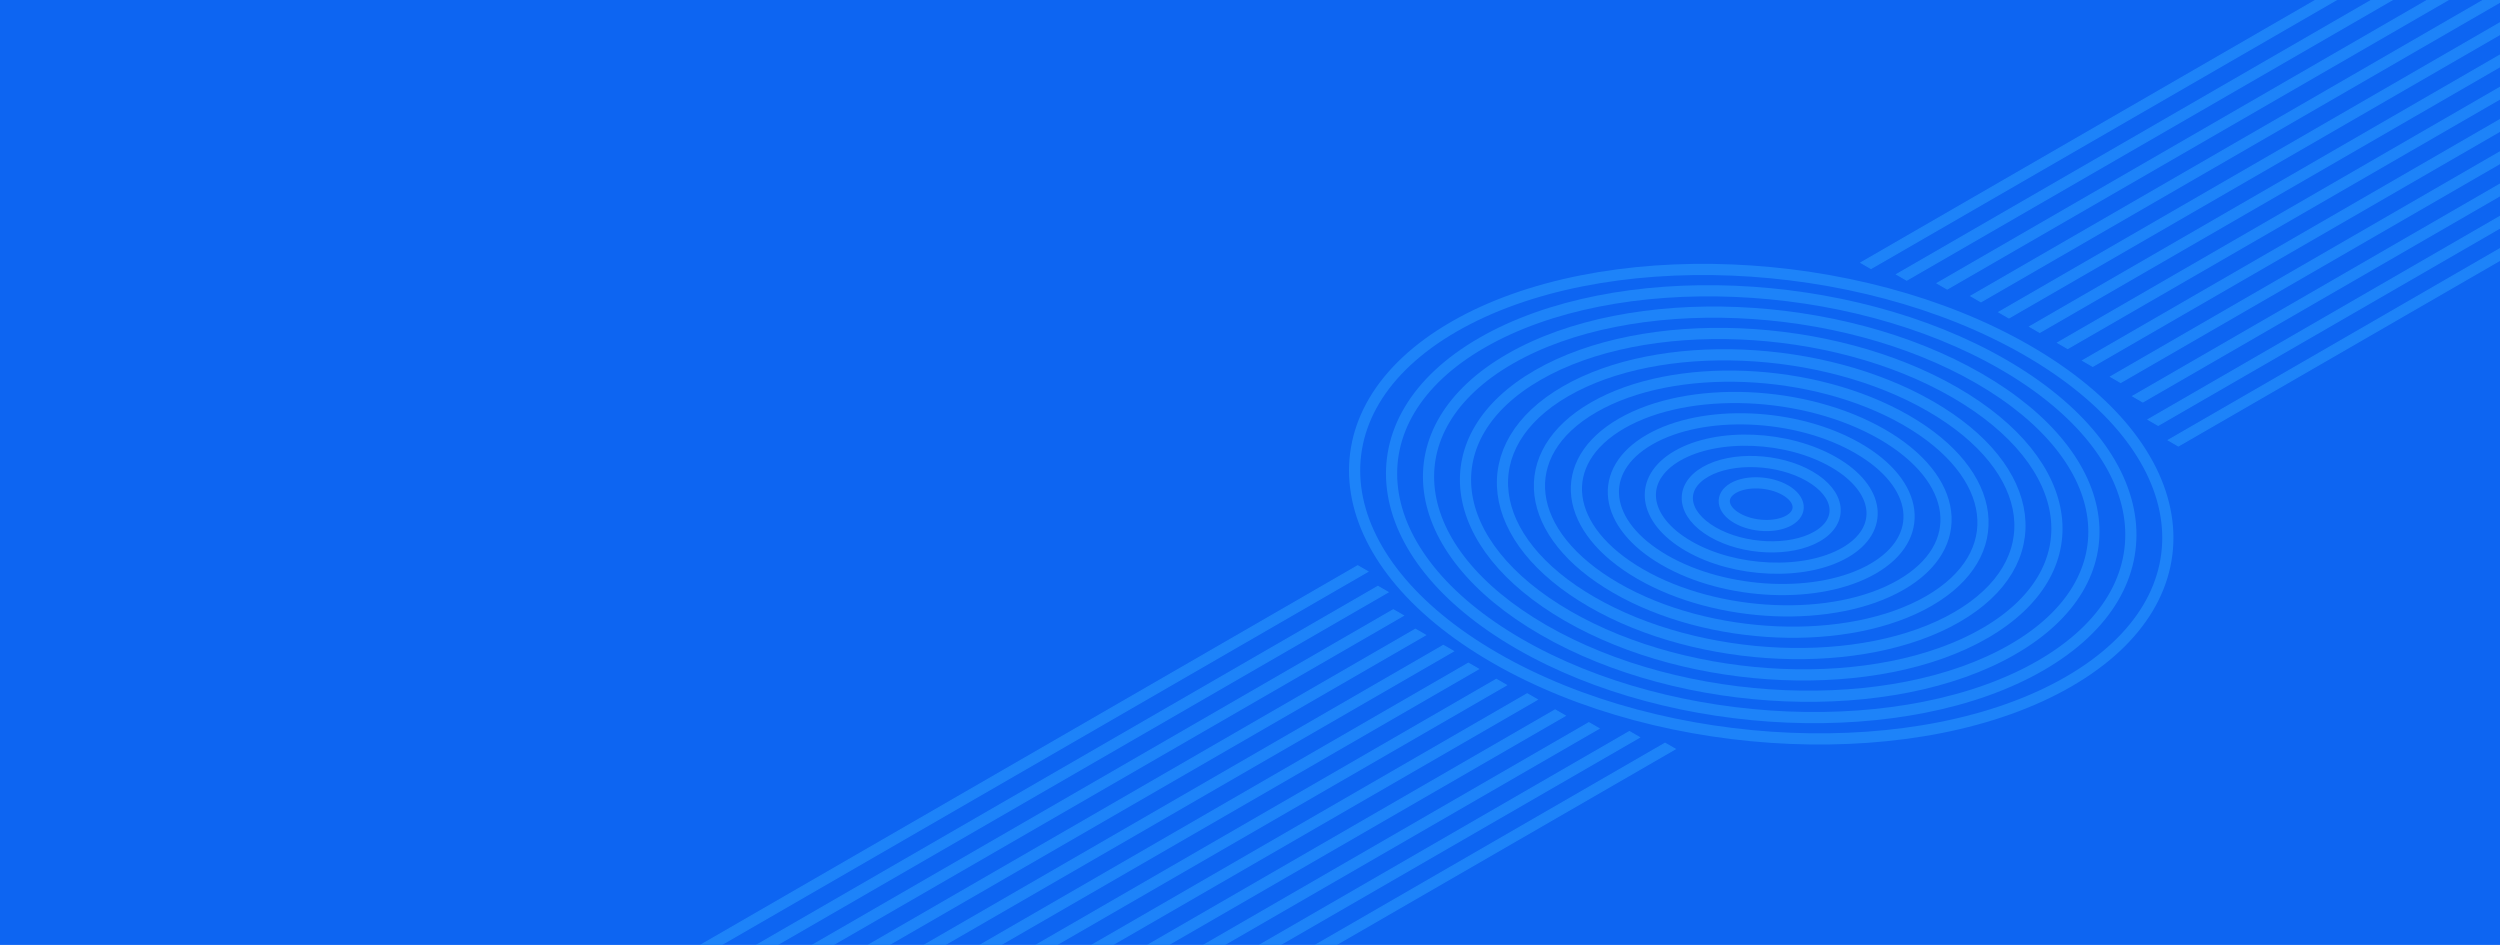
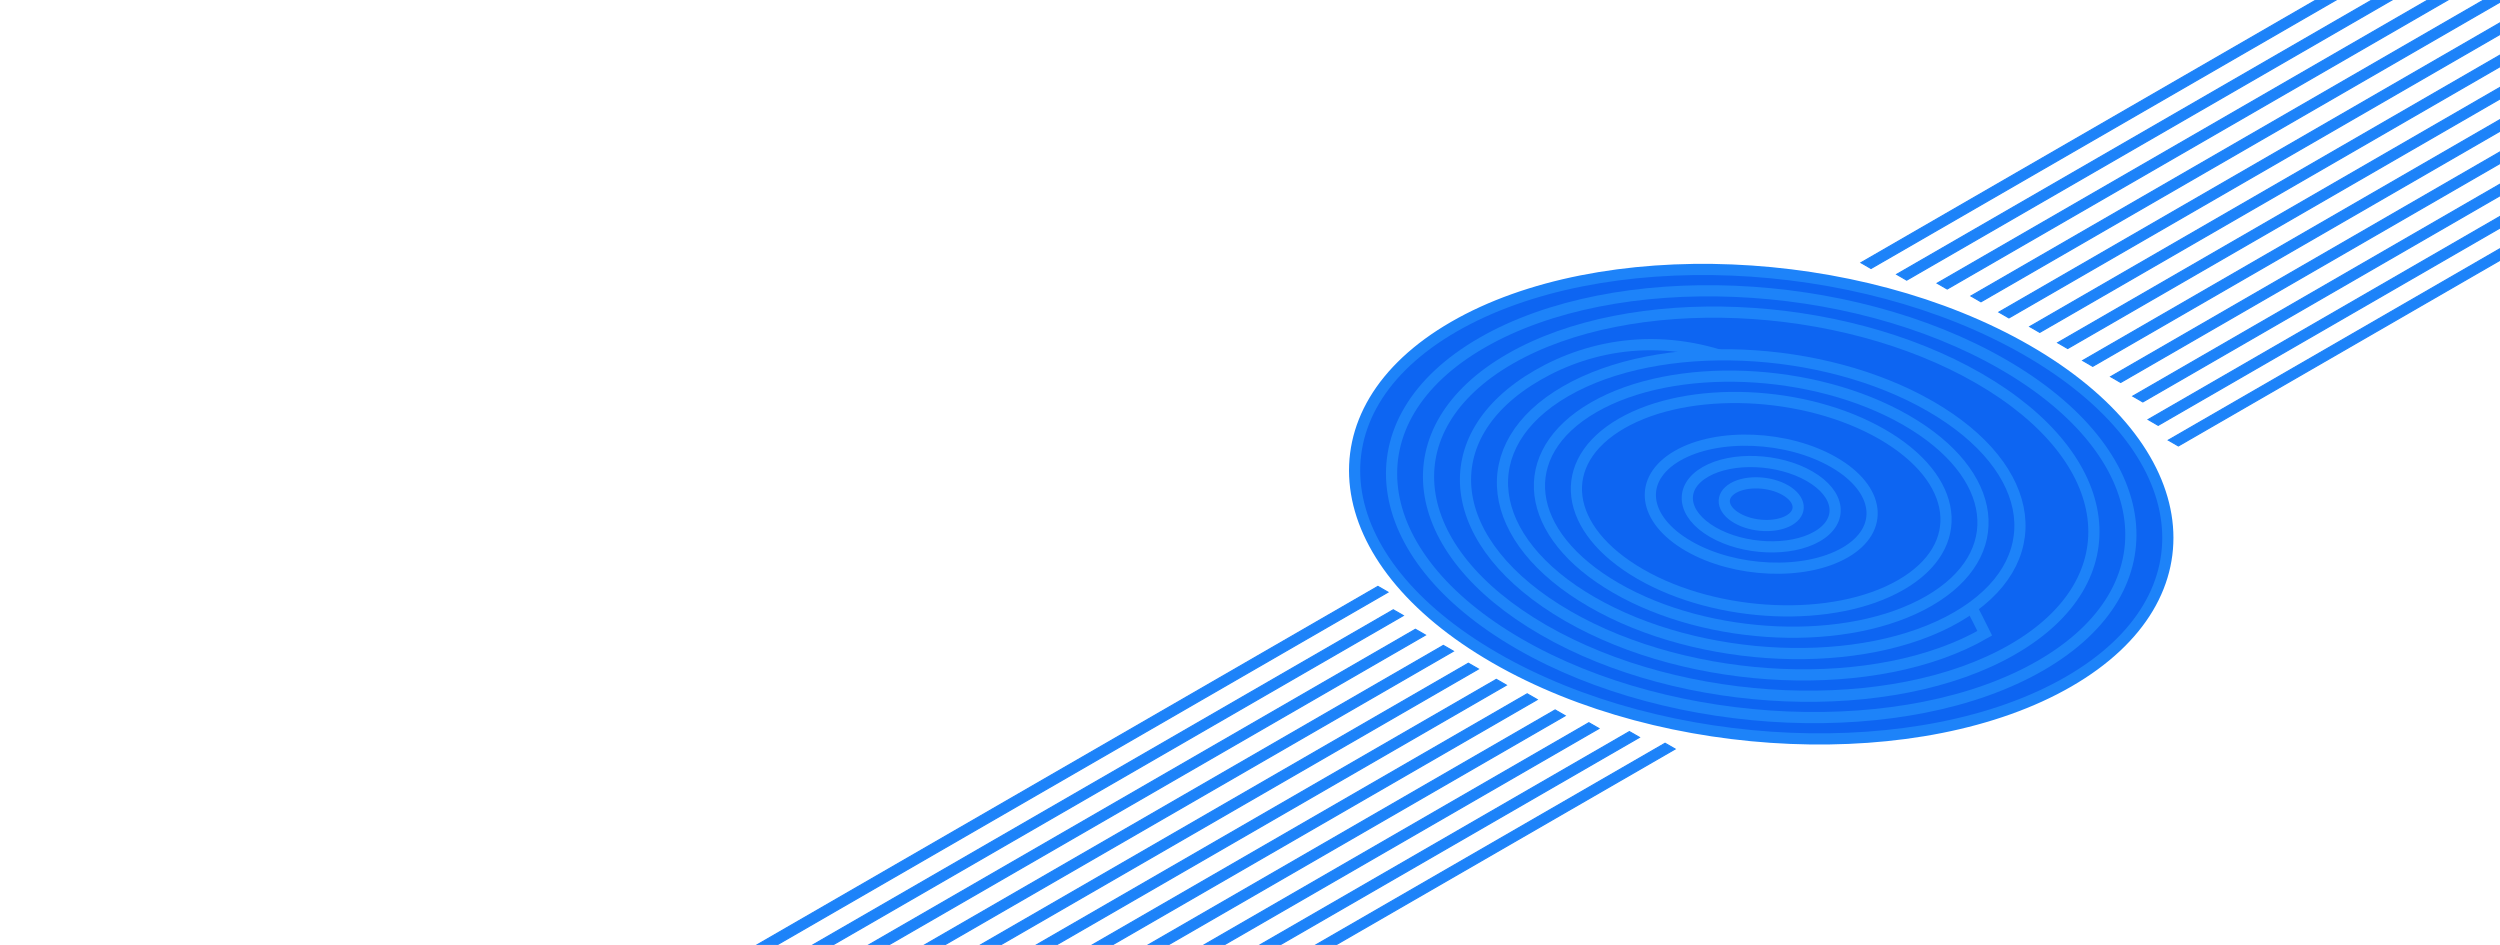
<svg xmlns="http://www.w3.org/2000/svg" width="1680" height="635" viewBox="0 0 1680 635" fill="none">
  <g clip-path="url(#clip0_9108_15419)">
-     <rect width="1680" height="635" fill="#0D65F2" />
    <path d="M1837.18 -162.157L1250.56 176.529L1257.32 180.43L1843.94 -158.256L1837.18 -162.157Z" fill="#1D83F9" stroke="#1D83F9" stroke-width="0.751" />
    <path d="M1729.77 -78.458L1274.54 184.367L1281.3 188.268L1736.53 -74.558L1729.77 -78.458Z" fill="#1D83F9" stroke="#1D83F9" stroke-width="0.751" />
    <path d="M1874.74 -140.475L1301.77 190.325L1308.53 194.232L1881.5 -136.567L1874.74 -140.475Z" fill="#1D83F9" stroke="#1D83F9" stroke-width="0.751" />
    <path d="M1893.51 -129.632L1324.45 198.914L1331.21 202.814L1900.27 -125.732L1893.51 -129.632Z" fill="#1D83F9" stroke="#1D83F9" stroke-width="0.751" />
    <path d="M1912.3 -118.794L1343.24 209.752L1350 213.652L1919.06 -114.894L1912.3 -118.794Z" fill="#1D83F9" stroke="#1D83F9" stroke-width="0.751" />
    <path d="M1931.07 -107.949L1363.96 219.471L1370.72 223.371L1937.83 -104.049L1931.07 -107.949Z" fill="#1D83F9" stroke="#1D83F9" stroke-width="0.751" />
    <path d="M1949.85 -97.107L1382.74 230.313L1389.5 234.213L1956.61 -93.207L1949.85 -97.107Z" fill="#1D83F9" stroke="#1D83F9" stroke-width="0.751" />
    <path d="M1968.62 -86.269L1399.56 242.278L1406.32 246.185L1975.38 -82.361L1968.62 -86.269Z" fill="#1D83F9" stroke="#1D83F9" stroke-width="0.751" />
    <path d="M1987.4 -75.425L1418.34 253.121L1425.1 257.021L1994.16 -71.525L1987.4 -75.425Z" fill="#1D83F9" stroke="#1D83F9" stroke-width="0.751" />
    <path d="M1881.94 7.141L1433.22 266.211L1439.98 270.111L1888.7 11.041L1881.94 7.141Z" fill="#1D83F9" stroke="#1D83F9" stroke-width="0.751" />
    <path d="M2024.96 -53.748L1443.54 281.934L1450.3 285.842L2031.72 -49.84L2024.96 -53.748Z" fill="#1D83F9" stroke="#1D83F9" stroke-width="0.751" />
    <path d="M2043.74 -42.901L1457.11 295.785L1463.87 299.686L2050.5 -39.001L2043.74 -42.901Z" fill="#1D83F9" stroke="#1D83F9" stroke-width="0.751" />
    <path d="M1004.66 442.089C1118.74 507.945 1291.3 515.103 1390.1 458.065C1488.89 401.027 1476.5 301.402 1362.43 235.538C1248.35 169.674 1075.78 162.524 976.993 219.562C878.201 276.6 890.587 376.226 1004.66 442.089Z" fill="#0D65F2" stroke="#1D83F9" stroke-width="7.511" />
    <path d="M1020.92 432.702C1124.63 492.579 1281.5 499.076 1371.32 447.228C1461.12 395.372 1449.87 304.805 1346.16 244.928C1242.46 185.05 1085.58 178.554 995.768 230.402C905.96 282.257 917.219 372.825 1020.92 432.702Z" fill="#0D65F2" stroke="#1D83F9" stroke-width="7.511" />
    <path d="M1037.18 423.31C1130.51 477.194 1271.7 483.052 1352.54 436.379C1433.37 389.713 1423.23 308.197 1329.9 254.313C1236.57 200.43 1095.38 194.571 1014.54 241.244C933.71 287.91 943.85 369.426 1037.18 423.31Z" fill="#0D65F2" stroke="#1D83F9" stroke-width="7.511" />
-     <path d="M1053.44 413.923C1136.41 461.82 1261.91 467.025 1333.76 425.542C1405.61 384.059 1396.6 311.601 1313.64 263.704C1230.67 215.806 1105.17 210.601 1033.32 252.084C961.472 293.567 970.485 366.026 1053.44 413.923Z" fill="#0D65F2" stroke="#1D83F9" stroke-width="7.511" />
+     <path d="M1053.44 413.923C1136.41 461.82 1261.91 467.025 1333.76 425.542C1230.67 215.806 1105.17 210.601 1033.32 252.084C961.472 293.567 970.485 366.026 1053.44 413.923Z" fill="#0D65F2" stroke="#1D83F9" stroke-width="7.511" />
    <path d="M1069.71 404.534C1142.3 446.445 1252.11 450.997 1314.98 414.704C1377.84 378.411 1369.96 315.004 1297.36 273.092C1224.77 231.181 1114.96 226.63 1052.09 262.923C989.226 299.215 997.112 362.623 1069.71 404.534Z" fill="#0D65F2" stroke="#1D83F9" stroke-width="7.511" />
    <path d="M1085.98 395.145C1148.2 431.07 1242.32 434.968 1296.21 403.857C1350.09 372.747 1343.34 318.405 1281.11 282.48C1218.88 246.555 1124.76 242.657 1070.88 273.767C1016.99 304.878 1023.75 359.22 1085.98 395.145Z" fill="#0D65F2" stroke="#1D83F9" stroke-width="7.511" />
    <path d="M1102.23 385.757C1154.09 415.695 1232.53 418.948 1277.43 393.02C1322.33 367.092 1316.7 321.808 1264.85 291.87C1212.99 261.931 1134.55 258.679 1089.65 284.607C1044.74 310.534 1050.38 355.818 1102.23 385.757Z" fill="#0D65F2" stroke="#1D83F9" stroke-width="7.511" />
-     <path d="M1118.5 376.368C1159.98 400.32 1222.73 402.919 1258.65 382.181C1294.58 361.444 1290.07 325.211 1248.59 301.258C1207.1 277.306 1144.36 274.707 1108.43 295.445C1072.51 316.183 1077.01 352.415 1118.5 376.368Z" fill="#0D65F2" stroke="#1D83F9" stroke-width="7.511" />
    <path d="M1134.76 366.979C1165.87 384.938 1212.93 386.89 1239.88 371.335C1266.82 355.78 1263.44 328.605 1232.33 310.647C1201.22 292.688 1154.15 290.735 1127.21 306.29C1100.27 321.845 1103.65 349.02 1134.76 366.979Z" fill="#0D65F2" stroke="#1D83F9" stroke-width="7.511" />
    <path d="M1151.02 357.592C1171.76 369.564 1203.14 370.864 1221.09 360.499C1239.05 350.126 1236.81 332.017 1216.06 320.037C1195.32 308.065 1163.94 306.765 1145.99 317.13C1128.03 327.503 1130.27 345.612 1151.02 357.592Z" fill="#0D65F2" stroke="#1D83F9" stroke-width="7.511" />
    <path d="M1167.28 348.201C1177.65 354.188 1193.34 354.841 1202.32 349.651C1211.3 344.461 1210.17 335.41 1199.8 329.424C1189.43 323.438 1173.75 322.784 1164.76 327.974C1155.78 333.164 1156.91 342.215 1167.28 348.201Z" fill="#0D65F2" stroke="#1D83F9" stroke-width="7.511" />
    <path d="M539.065 842.038L1125.69 503.351L1118.93 499.451L532.306 838.137L539.065 842.038Z" fill="#1D83F9" stroke="#1D83F9" stroke-width="0.751" />
    <path d="M646.482 758.341L1101.71 495.516L1094.95 491.615L639.722 754.441L646.482 758.341Z" fill="#1D83F9" stroke="#1D83F9" stroke-width="0.751" />
    <path d="M501.509 820.358L1074.48 489.558L1067.72 485.651L494.749 816.45L501.509 820.358Z" fill="#1D83F9" stroke="#1D83F9" stroke-width="0.751" />
    <path d="M482.735 809.515L1051.8 480.969L1045.04 477.068L475.975 805.615L482.735 809.515Z" fill="#1D83F9" stroke="#1D83F9" stroke-width="0.751" />
    <path d="M463.958 798.677L1033.02 470.131L1026.26 466.23L457.198 794.777L463.958 798.677Z" fill="#1D83F9" stroke="#1D83F9" stroke-width="0.751" />
    <path d="M445.18 787.832L1012.29 460.412L1005.53 456.512L438.421 783.931L445.18 787.832Z" fill="#1D83F9" stroke="#1D83F9" stroke-width="0.751" />
    <path d="M426.399 776.99L993.507 449.57L986.747 445.67L419.639 773.09L426.399 776.99Z" fill="#1D83F9" stroke="#1D83F9" stroke-width="0.751" />
    <path d="M407.626 766.151L976.687 437.605L969.926 433.697L400.866 762.244L407.626 766.151Z" fill="#1D83F9" stroke="#1D83F9" stroke-width="0.751" />
    <path d="M388.848 755.306L957.909 426.76L951.149 422.859L382.089 751.406L388.848 755.306Z" fill="#1D83F9" stroke="#1D83F9" stroke-width="0.751" />
    <path d="M494.307 672.74L943.034 413.67L936.274 409.77L487.547 668.839L494.307 672.74Z" fill="#1D83F9" stroke="#1D83F9" stroke-width="0.751" />
    <path d="M351.294 733.63L932.71 397.949L925.95 394.041L344.534 729.723L351.294 733.63Z" fill="#1D83F9" stroke="#1D83F9" stroke-width="0.751" />
-     <path d="M332.51 722.782L919.132 384.096L912.372 380.195L325.751 718.881L332.51 722.782Z" fill="#1D83F9" stroke="#1D83F9" stroke-width="0.751" />
  </g>
  <defs>
    <clipPath id="clip0_9108_15419">
      <rect width="1680" height="635" fill="white" />
    </clipPath>
  </defs>
</svg>